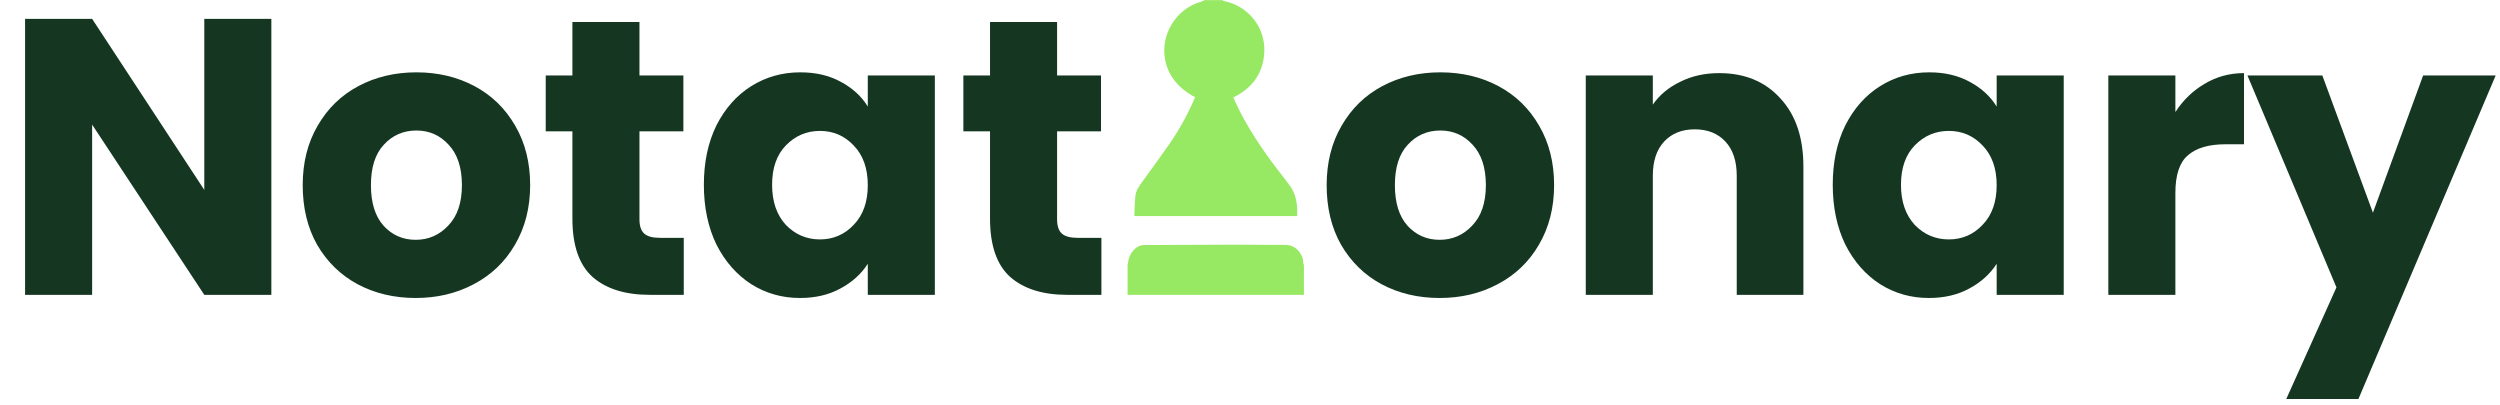
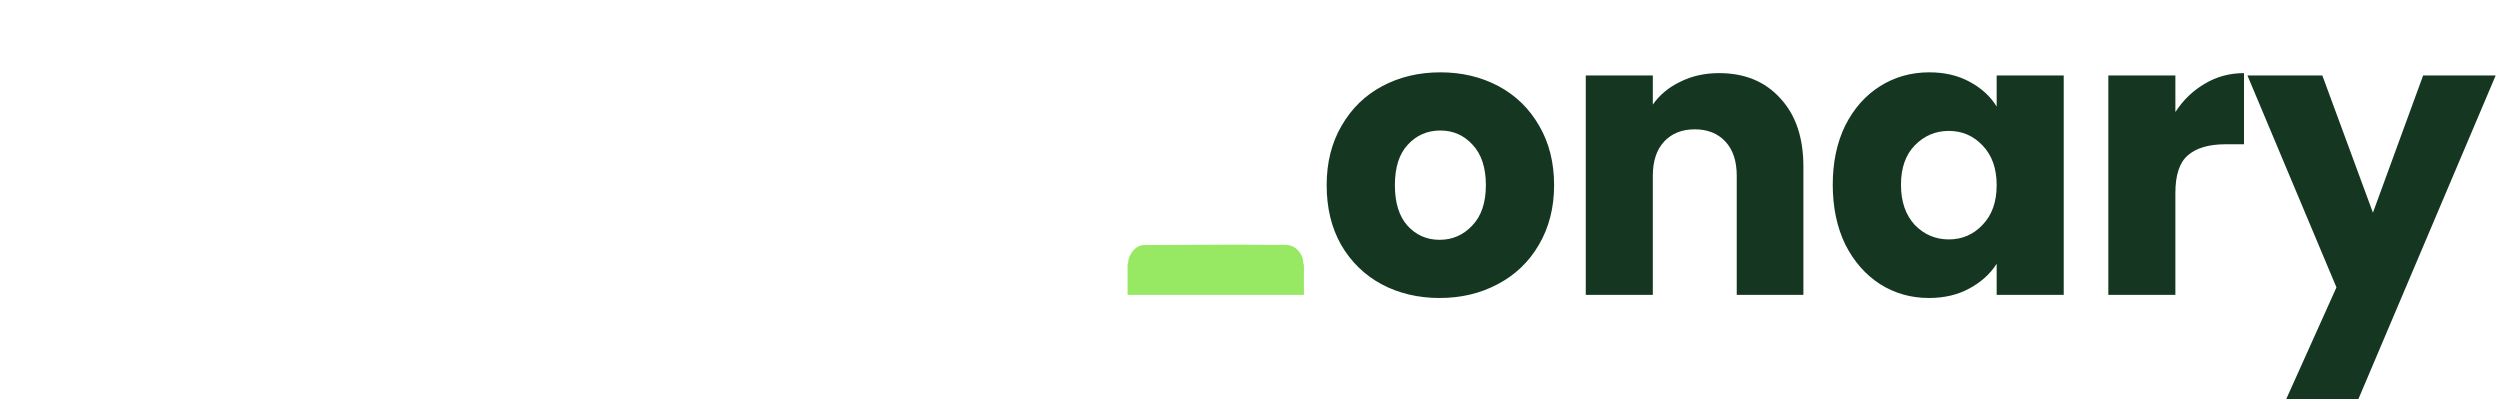
<svg xmlns="http://www.w3.org/2000/svg" width="296" height="48" viewBox="0 0 296 48" fill="none">
-   <path d="M32.128 34.909H24.188L10.909 14.755V34.909H2.969V2.234H10.909L24.188 22.482V2.234H32.128V34.909ZM49.212 35.282C46.674 35.282 44.383 34.739 42.34 33.652C40.328 32.566 38.734 31.015 37.558 28.998C36.413 26.981 35.84 24.623 35.84 21.923C35.84 19.254 36.428 16.912 37.604 14.895C38.781 12.847 40.39 11.28 42.433 10.194C44.476 9.107 46.767 8.564 49.305 8.564C51.843 8.564 54.134 9.107 56.177 10.194C58.22 11.28 59.83 12.847 61.006 14.895C62.182 16.912 62.77 19.254 62.77 21.923C62.77 24.592 62.167 26.95 60.959 28.998C59.783 31.015 58.158 32.566 56.084 33.652C54.041 34.739 51.751 35.282 49.212 35.282ZM49.212 28.393C50.729 28.393 52.014 27.834 53.066 26.717C54.149 25.6 54.691 24.002 54.691 21.923C54.691 19.844 54.165 18.246 53.112 17.129C52.091 16.012 50.822 15.453 49.305 15.453C47.757 15.453 46.473 16.012 45.451 17.129C44.43 18.215 43.919 19.813 43.919 21.923C43.919 24.002 44.414 25.6 45.405 26.717C46.426 27.834 47.695 28.393 49.212 28.393ZM80.958 28.16V34.909H76.919C74.04 34.909 71.796 34.211 70.186 32.815C68.576 31.387 67.772 29.075 67.772 25.879V15.546H64.614V8.937H67.772V2.607H75.712V8.937H80.912V15.546H75.712V25.972C75.712 26.748 75.897 27.307 76.269 27.648C76.64 27.989 77.259 28.16 78.126 28.16H80.958ZM83.338 21.876C83.338 19.208 83.833 16.865 84.824 14.848C85.845 12.831 87.223 11.28 88.956 10.194C90.689 9.107 92.624 8.564 94.76 8.564C96.586 8.564 98.18 8.937 99.542 9.681C100.935 10.426 102.003 11.404 102.746 12.614V8.937H110.686V34.909H102.746V31.232C101.972 32.442 100.889 33.42 99.496 34.164C98.134 34.909 96.54 35.282 94.714 35.282C92.609 35.282 90.689 34.739 88.956 33.652C87.223 32.535 85.845 30.968 84.824 28.951C83.833 26.903 83.338 24.545 83.338 21.876ZM102.746 21.923C102.746 19.937 102.189 18.37 101.075 17.222C99.991 16.074 98.66 15.5 97.082 15.5C95.503 15.5 94.156 16.074 93.042 17.222C91.959 18.339 91.417 19.89 91.417 21.876C91.417 23.862 91.959 25.445 93.042 26.624C94.156 27.772 95.503 28.346 97.082 28.346C98.66 28.346 99.991 27.772 101.075 26.624C102.189 25.476 102.746 23.909 102.746 21.923ZM130.406 28.16V34.909H126.366C123.488 34.909 121.243 34.211 119.634 32.815C118.024 31.387 117.219 29.075 117.219 25.879V15.546H114.062V8.937H117.219V2.607H125.159V8.937H130.359V15.546H125.159V25.972C125.159 26.748 125.345 27.307 125.716 27.648C126.088 27.989 126.707 28.16 127.573 28.16H130.406Z" fill="#153722" />
  <path d="M170.448 35.282C167.909 35.282 165.619 34.739 163.576 33.652C161.564 32.566 159.969 31.015 158.794 28.998C157.647 26.981 157.076 24.623 157.076 21.923C157.076 19.254 157.663 16.912 158.84 14.895C160.015 12.847 161.626 11.28 163.669 10.194C165.712 9.107 168.002 8.564 170.541 8.564C173.079 8.564 175.37 9.107 177.413 10.194C179.456 11.28 181.065 12.847 182.241 14.895C183.417 16.912 184.006 19.254 184.006 21.923C184.006 24.592 183.402 26.95 182.195 28.998C181.018 31.015 179.393 32.566 177.32 33.652C175.277 34.739 172.986 35.282 170.448 35.282ZM170.448 28.393C171.964 28.393 173.248 27.834 174.302 26.717C175.384 25.6 175.927 24.002 175.927 21.923C175.927 19.844 175.4 18.246 174.348 17.129C173.327 16.012 172.057 15.453 170.541 15.453C168.993 15.453 167.708 16.012 166.687 17.129C165.665 18.215 165.155 19.813 165.155 21.923C165.155 24.002 165.65 25.6 166.641 26.717C167.662 27.834 168.93 28.393 170.448 28.393ZM203.54 8.657C206.573 8.657 208.987 9.65 210.784 11.636C212.609 13.591 213.523 16.291 213.523 19.735V34.909H205.63V20.806C205.63 19.068 205.18 17.718 204.283 16.756C203.385 15.794 202.178 15.313 200.662 15.313C199.144 15.313 197.937 15.794 197.04 16.756C196.142 17.718 195.694 19.068 195.694 20.806V34.909H187.754V8.937H195.694V12.381C196.497 11.233 197.581 10.333 198.944 9.681C200.305 8.999 201.837 8.657 203.54 8.657ZM216.997 21.876C216.997 19.208 217.493 16.865 218.483 14.848C219.504 12.831 220.883 11.28 222.615 10.194C224.349 9.107 226.283 8.564 228.419 8.564C230.246 8.564 231.84 8.937 233.201 9.681C234.594 10.426 235.662 11.404 236.405 12.614V8.937H244.345V34.909H236.405V31.232C235.632 32.442 234.548 33.42 233.155 34.164C231.794 34.909 230.199 35.282 228.373 35.282C226.269 35.282 224.349 34.739 222.615 33.652C220.883 32.535 219.504 30.968 218.483 28.951C217.493 26.903 216.997 24.545 216.997 21.876ZM236.405 21.923C236.405 19.937 235.848 18.37 234.734 17.222C233.651 16.074 232.319 15.5 230.741 15.5C229.162 15.5 227.815 16.074 226.701 17.222C225.619 18.339 225.076 19.89 225.076 21.876C225.076 23.862 225.619 25.445 226.701 26.624C227.815 27.772 229.162 28.346 230.741 28.346C232.319 28.346 233.651 27.772 234.734 26.624C235.848 25.476 236.405 23.909 236.405 21.923ZM257.565 13.265C258.493 11.838 259.654 10.721 261.047 9.914C262.44 9.076 263.988 8.657 265.69 8.657V17.082H263.508C261.527 17.082 260.042 17.517 259.051 18.386C258.06 19.223 257.565 20.713 257.565 22.854V34.909H249.625V8.937H257.565V13.265ZM295.488 8.937L279.237 47.244H270.693L276.636 34.025L266.097 8.937H274.965L280.955 25.181L286.898 8.937H295.488Z" fill="#153722" />
-   <path d="M144.705 0C144.705 0 144.865 0.113 144.945 0.129C147.777 0.709 149.809 3.206 149.696 6.105C149.6 8.457 148.48 10.181 146.433 11.325C146.305 11.389 146.194 11.454 146.017 11.534C146.273 12.082 146.513 12.614 146.77 13.129C148.177 15.868 149.921 18.381 151.809 20.781C152.096 21.136 152.353 21.522 152.64 21.877C153.296 22.73 153.553 23.697 153.585 24.76C153.585 25.034 153.585 25.292 153.585 25.582H134.338C134.338 25.582 134.306 25.549 134.306 25.533C134.338 24.744 134.354 23.955 134.434 23.181C134.498 22.585 134.834 22.086 135.186 21.603C136.29 20.072 137.41 18.558 138.482 17.012C139.618 15.368 140.578 13.629 141.378 11.792C141.41 11.695 141.458 11.615 141.506 11.502C141.362 11.422 141.234 11.357 141.106 11.293C139.506 10.342 138.37 9.037 137.97 7.169C137.33 4.156 139.25 0.999 142.242 0.193C142.37 0.161 142.481 0.081 142.61 0.016C143.297 0.016 144.001 0.016 144.689 0.016L144.705 0Z" fill="#97E863" />
  <path d="M133.49 31.381C133.522 31.285 133.57 31.204 133.57 31.107C133.634 30.028 134.514 29.013 135.442 29.013C139.138 28.997 142.817 28.981 146.513 28.965C148.401 28.965 150.288 29.013 152.176 28.997C152.913 28.997 153.489 29.303 153.936 29.963C154.161 30.302 154.305 30.672 154.305 31.107C154.305 31.204 154.352 31.285 154.384 31.381V34.909H133.506C133.506 33.733 133.506 32.557 133.506 31.381H133.49Z" fill="#97E863" />
</svg>